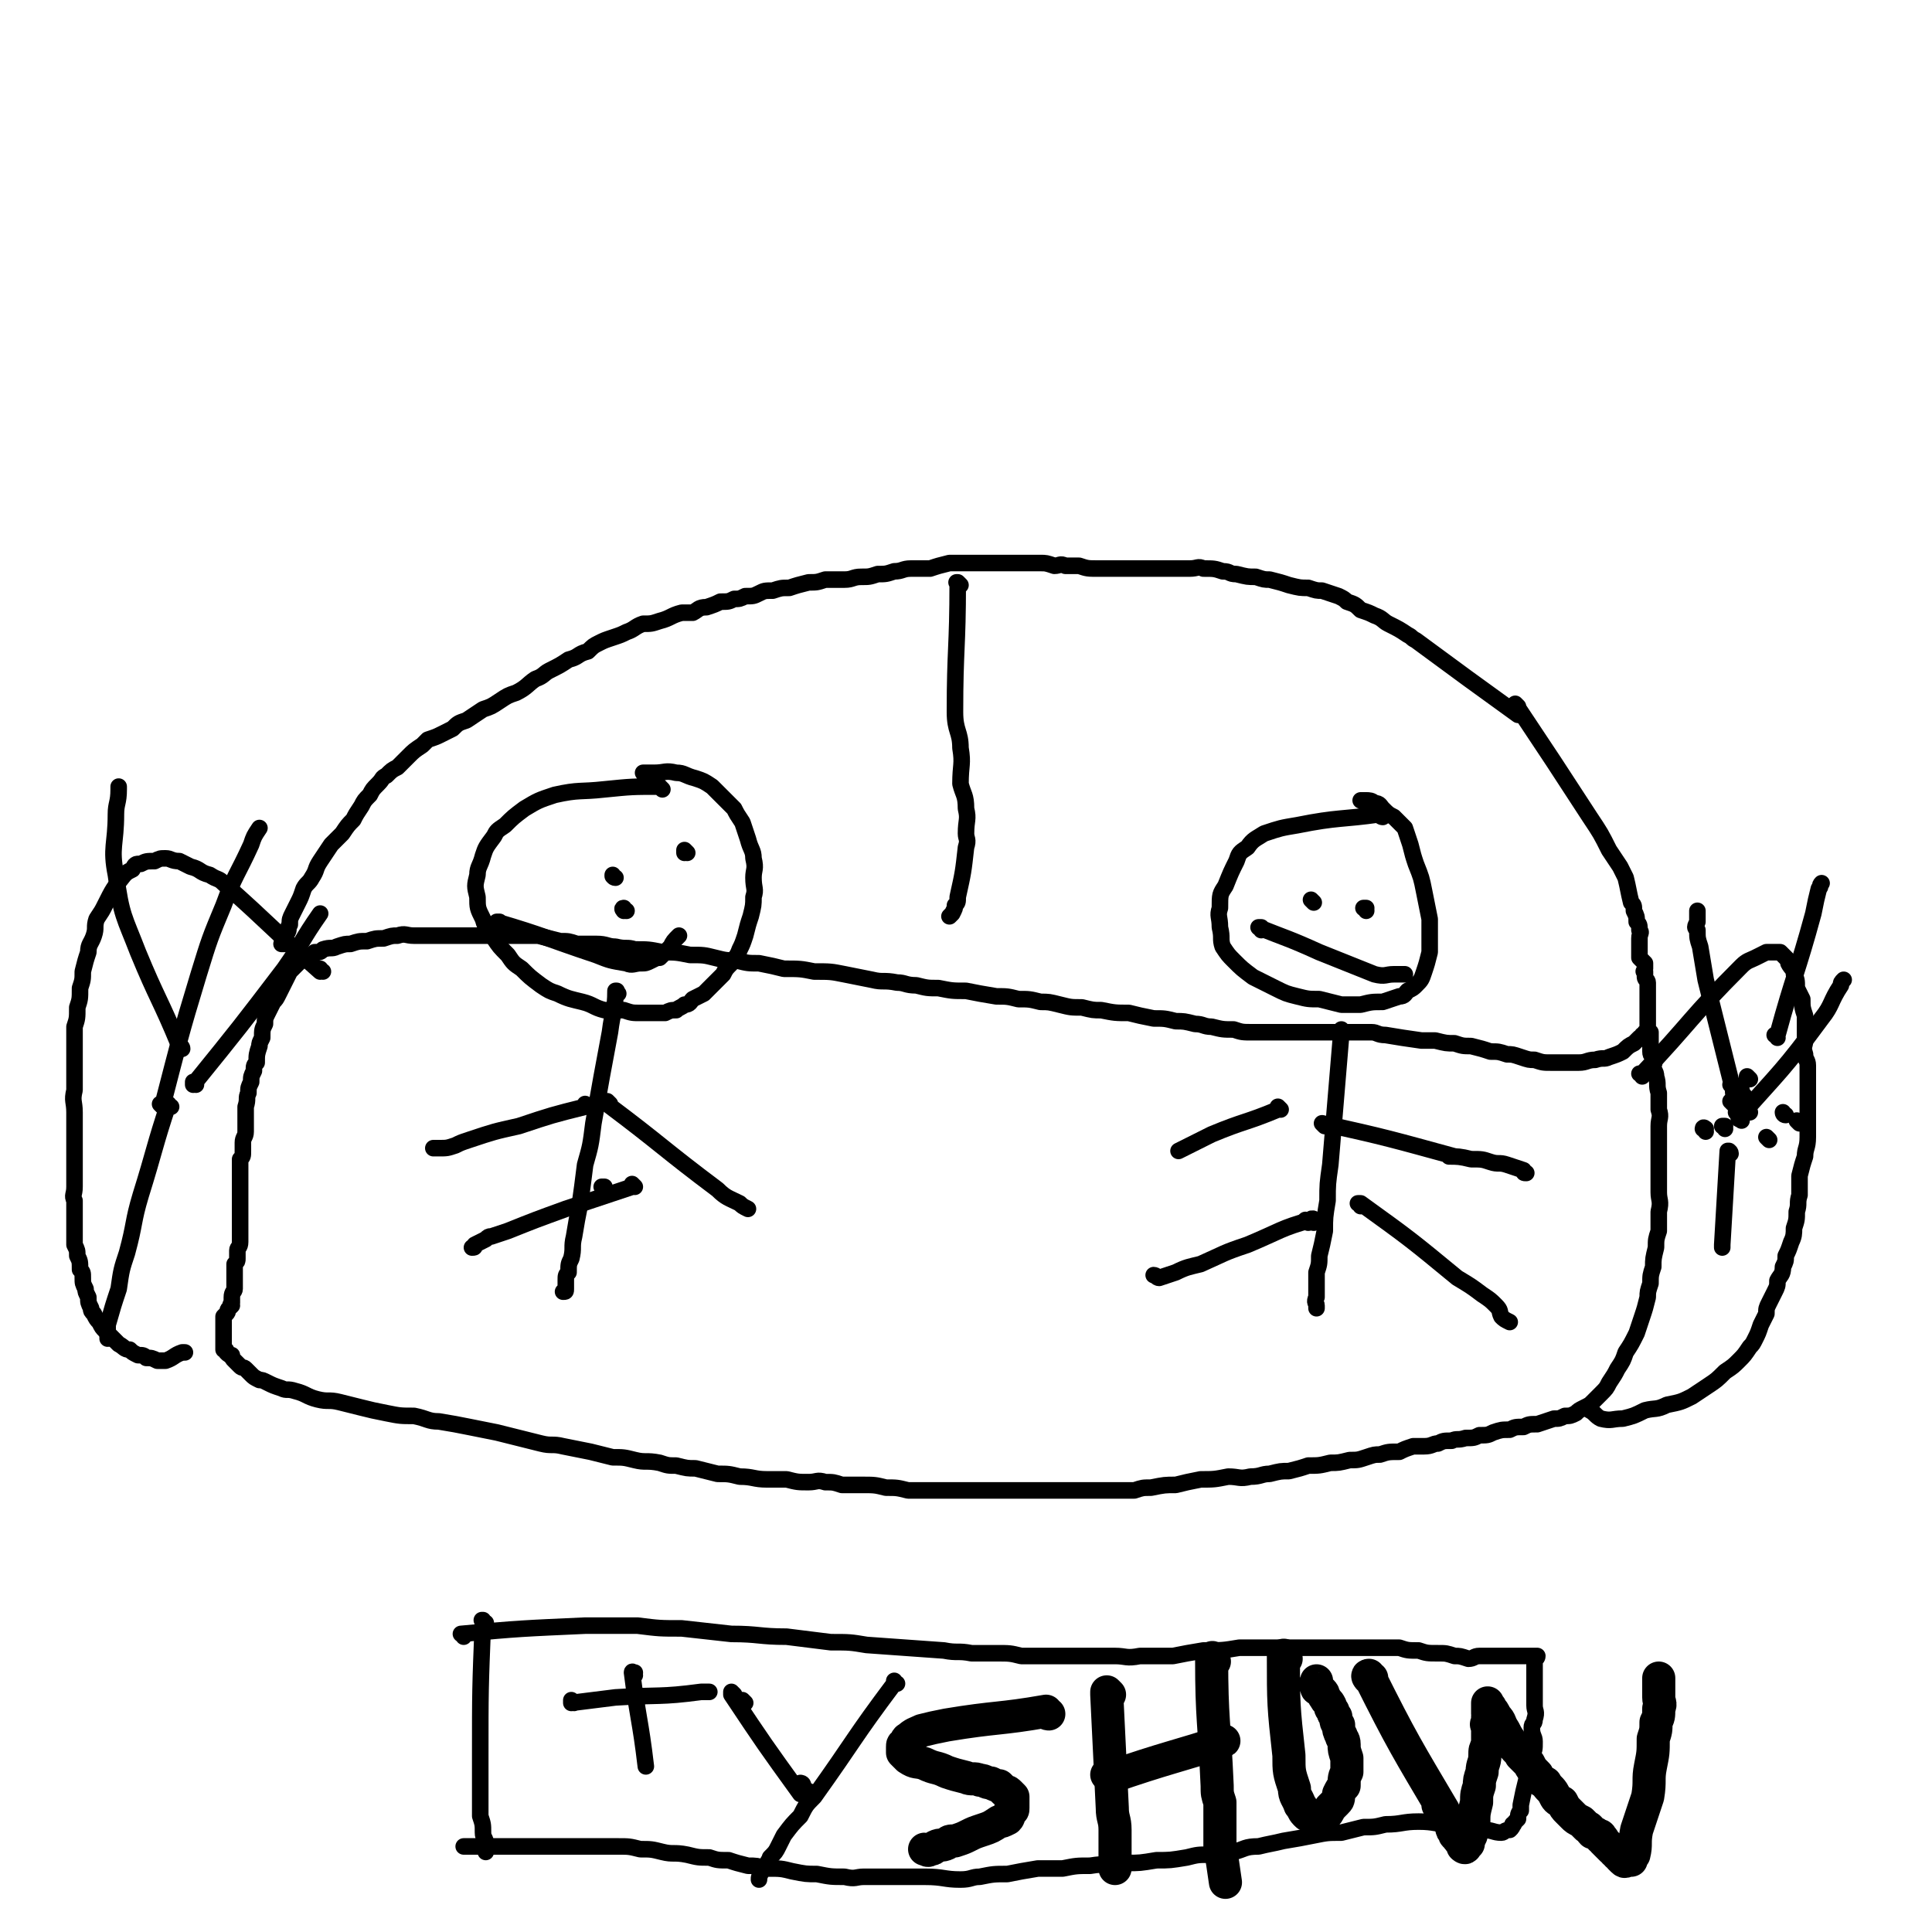
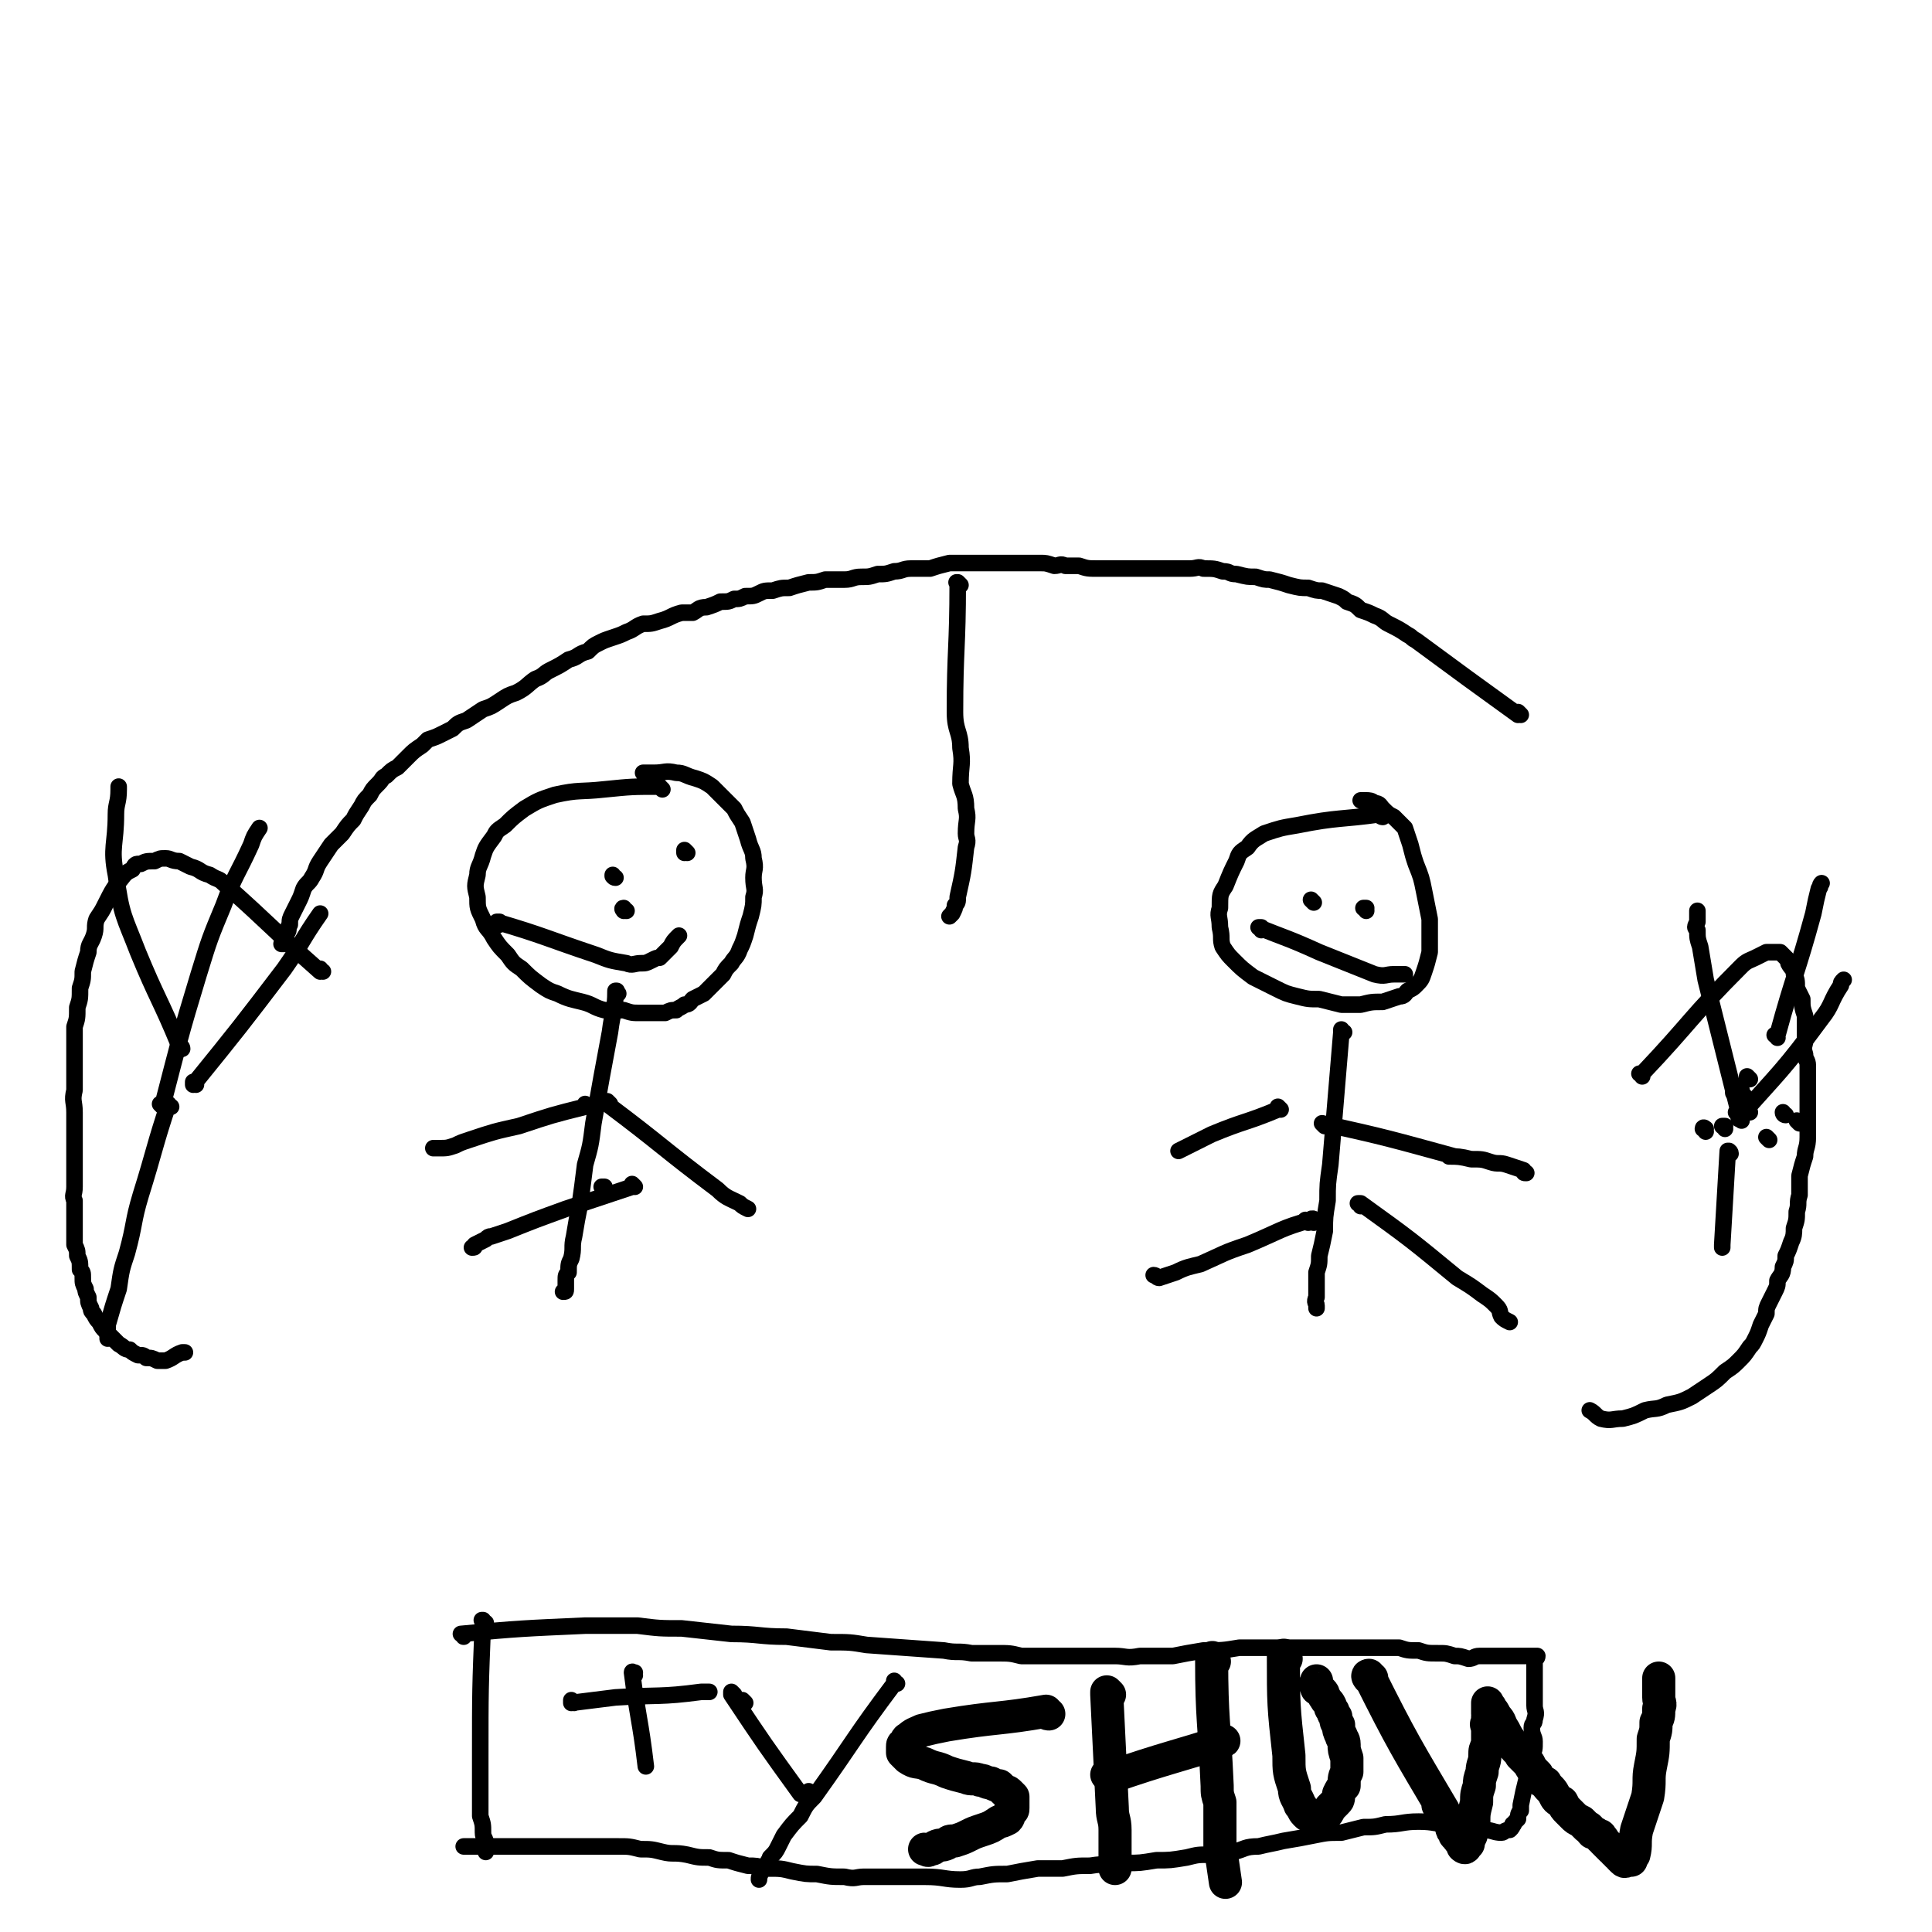
<svg xmlns="http://www.w3.org/2000/svg" viewBox="0 0 700 700" version="1.1">
  <g fill="none" stroke="#000000" stroke-width="6" stroke-linecap="round" stroke-linejoin="round">
    <path d="M348,212c-1,-1 -1,-1 -1,-1 -1,0 0,0 0,0 0,0 0,0 0,0 0,0 0,0 0,0 -1,0 0,0 0,0 0,0 0,0 0,0 0,0 0,0 0,0 -1,0 0,0 0,0 0,0 0,0 0,0 0,24 -1,24 -1,47 0,7 2,7 2,13 1,6 0,6 0,13 1,4 2,4 2,9 1,4 0,4 0,9 0,2 1,2 0,5 -1,9 -1,9 -3,18 0,2 0,2 -1,3 0,1 0,1 -1,3 0,0 0,0 -1,1 " />
    <path d="M551,259c0,0 -1,-1 -1,-1 0,0 0,1 0,1 0,0 0,0 0,0 1,0 0,-1 0,-1 0,0 0,1 0,1 0,0 0,0 0,0 1,0 0,-1 0,-1 0,0 0,1 0,1 0,0 0,0 0,0 1,0 0,-1 0,-1 0,0 0,1 0,1 0,0 0,0 0,0 1,0 0,-1 0,-1 0,0 0,1 0,1 0,0 0,0 0,0 1,0 0,-1 0,-1 0,0 1,1 0,1 -18,-13 -18,-13 -37,-27 -2,-1 -1,-1 -3,-2 -3,-2 -3,-2 -7,-4 -2,-1 -2,-2 -5,-3 -2,-1 -2,-1 -5,-2 -2,-2 -2,-2 -5,-3 -1,-1 -1,-1 -3,-2 -3,-1 -3,-1 -6,-2 -2,0 -2,0 -5,-1 -3,0 -3,0 -7,-1 -3,-1 -3,-1 -7,-2 -2,0 -2,0 -5,-1 -3,0 -3,0 -7,-1 -3,0 -2,-1 -5,-1 -3,-1 -3,-1 -7,-1 -2,-1 -2,0 -5,0 -3,0 -3,0 -6,0 -4,0 -4,0 -8,0 -4,0 -4,0 -9,0 -3,0 -3,0 -6,0 -2,0 -2,0 -4,0 -4,0 -4,0 -7,-1 -3,0 -3,0 -5,0 -2,-1 -2,0 -4,0 -3,-1 -3,-1 -5,-1 -2,0 -2,0 -5,0 -3,0 -3,0 -6,0 -3,0 -3,0 -6,0 -5,0 -5,0 -9,0 -3,0 -3,0 -7,0 -4,1 -4,1 -7,2 -4,0 -4,0 -7,0 -3,0 -3,1 -6,1 -3,1 -3,1 -6,1 -3,1 -3,1 -6,1 -3,0 -3,1 -6,1 -3,0 -3,0 -7,0 -3,1 -3,1 -6,1 -4,1 -4,1 -7,2 -3,0 -3,0 -6,1 -3,0 -3,0 -5,1 -2,1 -2,1 -5,1 -2,1 -2,1 -4,1 -2,1 -2,1 -5,1 -2,1 -2,1 -5,2 -3,0 -3,1 -5,2 -2,0 -2,0 -4,0 -4,1 -4,2 -8,3 -3,1 -3,1 -6,1 -3,1 -3,2 -6,3 -2,1 -2,1 -5,2 -3,1 -3,1 -5,2 -2,1 -2,1 -4,3 -4,1 -3,2 -7,3 -3,2 -3,2 -7,4 -2,1 -2,2 -5,3 -3,2 -3,3 -7,5 -3,1 -3,1 -6,3 -3,2 -3,2 -6,3 -3,2 -3,2 -6,4 -3,1 -3,1 -5,3 -2,1 -2,1 -4,2 -2,1 -2,1 -5,2 -1,1 -1,1 -2,2 -3,2 -3,2 -5,4 -2,2 -2,2 -4,4 -2,1 -2,1 -4,3 -2,1 -1,1 -3,3 -2,2 -2,2 -3,4 -2,2 -2,2 -3,4 -2,3 -2,3 -3,5 -2,2 -2,2 -4,5 -2,2 -2,2 -4,4 -2,3 -2,3 -4,6 -2,3 -1,3 -3,6 -1,2 -2,2 -3,4 -1,3 -1,3 -2,5 -1,2 -1,2 -2,4 -1,2 -1,2 -1,4 -1,1 0,2 -1,3 -1,1 -1,1 -1,3 0,0 0,0 0,1 0,0 0,0 -1,0 " />
-     <path d="M550,256c-1,-1 -1,-1 -1,-1 0,0 0,0 0,0 0,0 0,0 0,0 0,0 0,0 0,0 0,0 0,0 0,0 0,0 0,0 0,0 0,0 0,0 0,0 0,0 0,0 0,0 0,0 0,0 0,0 0,0 0,0 0,0 0,0 0,0 0,0 0,0 0,0 0,0 0,0 0,0 0,0 0,0 0,0 0,0 0,0 0,0 0,0 0,0 0,0 0,0 0,0 0,0 0,0 0,0 0,0 0,0 0,0 0,0 0,0 0,0 0,0 0,0 0,0 0,0 0,0 0,0 0,0 0,0 0,0 0,0 0,0 0,0 0,0 0,0 0,0 0,0 0,0 0,0 0,0 0,0 0,0 0,0 0,0 0,0 0,0 0,0 0,0 0,0 0,0 14,21 14,21 27,41 4,6 4,6 7,12 2,3 2,3 4,6 1,2 1,2 2,4 1,4 1,5 2,9 1,1 1,1 1,3 1,2 1,2 1,4 1,1 1,1 1,3 1,1 0,1 0,3 0,1 0,1 0,2 0,1 0,1 0,3 0,1 0,1 0,2 1,1 1,1 2,2 0,1 0,1 0,2 0,1 -1,1 0,1 0,1 0,1 0,1 0,1 0,1 0,1 0,1 1,1 1,2 0,0 0,0 0,1 0,0 0,0 0,1 0,0 0,0 0,1 0,1 0,1 0,1 0,1 0,1 0,1 0,1 0,1 0,1 0,1 0,1 0,2 0,0 0,0 0,1 0,0 0,0 0,1 0,1 0,1 0,1 0,1 0,1 0,1 0,1 0,1 0,1 0,1 0,1 0,2 0,0 0,0 0,1 0,0 0,0 0,1 0,0 0,0 -1,1 0,1 0,1 -1,1 0,1 0,1 -1,1 -1,1 -1,1 -2,2 -2,1 -2,1 -4,3 -2,1 -2,1 -5,2 -2,1 -2,0 -5,1 -3,0 -3,1 -6,1 -2,0 -2,0 -5,0 -3,0 -3,0 -5,0 -3,0 -3,0 -6,-1 -2,0 -2,0 -5,-1 -3,-1 -3,-1 -5,-1 -3,-1 -3,-1 -6,-1 -3,-1 -3,-1 -7,-2 -3,0 -3,0 -6,-1 -3,0 -3,0 -7,-1 -2,0 -2,0 -5,0 -7,-1 -7,-1 -13,-2 -3,0 -3,-1 -5,-1 -3,0 -3,0 -6,0 -2,0 -2,0 -5,0 -4,0 -4,0 -8,0 -4,0 -4,0 -8,0 -4,0 -4,0 -8,0 -4,0 -4,0 -8,0 -4,0 -4,0 -7,-1 -4,0 -4,0 -8,-1 -3,0 -3,-1 -6,-1 -4,-1 -4,-1 -7,-1 -4,-1 -4,-1 -8,-1 -5,-1 -5,-1 -9,-2 -5,0 -5,0 -10,-1 -3,0 -3,0 -7,-1 -4,0 -4,0 -8,-1 -4,-1 -4,-1 -7,-1 -4,-1 -4,-1 -8,-1 -4,-1 -4,-1 -8,-1 -6,-1 -6,-1 -11,-2 -5,0 -5,0 -10,-1 -4,0 -4,0 -8,-1 -4,0 -4,-1 -7,-1 -5,-1 -5,0 -9,-1 -5,-1 -5,-1 -10,-2 -5,-1 -5,-1 -11,-1 -5,-1 -5,-1 -11,-1 -4,-1 -4,-1 -9,-2 -4,0 -4,0 -8,-1 -4,0 -4,0 -8,-1 -4,-1 -4,-1 -9,-1 -5,-1 -5,-1 -10,-1 -5,-1 -5,-1 -10,-1 -3,-1 -3,0 -7,-1 -3,0 -3,-1 -7,-1 -4,0 -4,0 -7,0 -3,-1 -3,-1 -6,-1 -4,-1 -4,-1 -8,-2 -4,0 -4,0 -9,0 -3,0 -3,0 -6,0 -5,0 -5,0 -9,0 -3,0 -3,0 -6,0 -3,0 -3,0 -6,0 -2,0 -2,0 -5,0 -2,0 -2,0 -4,0 -3,0 -3,-1 -6,0 -2,0 -2,0 -5,1 -3,0 -3,0 -6,1 -3,0 -3,0 -6,1 -2,0 -2,0 -5,1 -2,1 -2,0 -5,1 -1,1 -1,1 -3,1 -1,1 -1,1 -3,2 -1,0 -1,0 -2,1 -1,1 -1,1 -2,2 -1,1 -1,1 -2,2 -1,2 -1,2 -2,4 -1,2 -1,2 -2,4 -1,2 -1,2 -2,3 -1,2 -1,2 -2,4 -1,2 -1,2 -1,4 -1,2 -1,2 -1,5 -1,2 -1,2 -1,3 -1,3 -1,3 -1,6 -1,1 -1,1 -1,3 -1,2 -1,2 -1,4 -1,2 -1,2 -1,4 -1,2 0,2 -1,5 0,2 0,2 0,4 0,3 0,3 0,5 0,2 -1,2 -1,4 0,1 0,1 0,3 0,2 0,2 -1,3 0,3 0,3 0,5 0,2 0,2 0,4 0,2 0,2 0,5 0,2 0,2 0,4 0,3 0,3 0,5 0,2 0,2 0,4 0,1 0,1 0,3 0,2 -1,2 -1,3 0,2 0,2 0,3 0,1 0,1 -1,2 0,1 0,1 0,2 0,2 0,2 0,3 0,1 0,1 0,2 0,1 0,1 0,2 0,1 -1,1 -1,3 0,0 0,0 0,1 0,1 0,0 0,1 -1,1 0,1 0,1 -1,1 -1,1 -1,1 -1,1 0,1 -1,2 0,0 0,0 -1,1 0,1 0,1 0,2 0,1 0,1 0,2 0,1 0,1 0,2 0,1 0,1 0,2 0,0 0,0 0,1 0,1 0,2 0,3 1,0 1,0 1,1 1,1 1,1 2,1 0,1 0,1 1,2 1,1 1,1 2,2 1,1 1,0 2,1 1,1 1,1 2,2 1,1 1,1 3,2 1,0 1,0 3,1 2,1 2,1 5,2 2,1 2,0 5,1 4,1 4,2 8,3 4,1 4,0 8,1 4,1 4,1 8,2 4,1 4,1 9,2 5,1 5,1 10,1 5,1 5,2 9,2 6,1 6,1 11,2 5,1 5,1 10,2 4,1 4,1 8,2 4,1 4,1 8,2 4,1 4,0 8,1 5,1 5,1 10,2 4,1 4,1 8,2 4,0 4,0 8,1 4,1 4,0 9,1 3,1 3,1 6,1 4,1 4,1 7,1 4,1 4,1 8,2 4,0 4,0 8,1 5,0 5,1 10,1 3,0 3,0 7,0 4,1 4,1 8,1 3,0 3,-1 6,0 3,0 3,0 6,1 4,0 4,0 7,0 5,0 5,0 9,1 4,0 4,0 8,1 4,0 4,0 8,0 4,0 4,0 9,0 3,0 3,0 7,0 2,0 2,0 5,0 3,0 3,0 7,0 4,0 4,0 8,0 4,0 4,0 8,0 4,0 4,0 7,0 5,0 5,0 9,0 4,0 4,0 7,0 4,0 4,0 7,0 3,-1 3,-1 6,-1 5,-1 5,-1 9,-1 4,-1 4,-1 9,-2 5,0 5,0 10,-1 4,0 4,1 8,0 4,0 4,-1 7,-1 4,-1 4,-1 7,-1 4,-1 4,-1 7,-2 4,0 4,0 8,-1 3,0 3,0 7,-1 3,0 3,0 6,-1 3,-1 3,-1 5,-1 3,-1 3,-1 7,-1 2,-1 2,-1 5,-2 2,0 2,0 4,0 3,0 3,-1 5,-1 2,-1 2,-1 5,-1 2,-1 2,0 5,-1 3,0 3,0 5,-1 3,0 3,0 5,-1 3,-1 3,-1 6,-1 2,-1 2,-1 5,-1 2,-1 2,-1 5,-1 3,-1 3,-1 6,-2 2,0 2,0 4,-1 2,0 2,0 4,-1 1,-1 1,-1 3,-2 2,-1 2,-1 3,-2 2,-2 2,-2 3,-3 2,-2 2,-2 3,-4 2,-3 2,-3 3,-5 2,-3 2,-3 3,-6 2,-3 2,-3 4,-7 1,-3 1,-3 2,-6 1,-3 1,-3 2,-7 0,-2 0,-2 1,-5 0,-3 0,-3 1,-6 0,-3 0,-3 1,-7 0,-3 0,-3 1,-6 0,-4 0,-4 0,-7 1,-4 0,-4 0,-7 0,-4 0,-4 0,-8 0,-4 0,-4 0,-8 0,-4 0,-4 0,-8 0,-3 1,-3 0,-6 0,-3 0,-3 0,-6 -1,-3 0,-3 -1,-6 0,-1 0,-1 -1,-3 0,-2 1,-2 0,-3 0,-2 -1,-1 -1,-3 0,-1 0,-1 0,-2 0,-1 0,-1 0,-2 0,-1 0,-1 0,-1 0,0 0,-1 0,-1 0,-1 0,-1 0,-1 " />
    <path d="M117,352c0,0 -1,0 -1,-1 0,0 0,1 0,1 0,0 0,0 0,0 1,0 0,0 0,-1 0,0 0,1 0,1 0,0 0,0 0,0 1,0 0,0 0,-1 0,0 0,1 0,1 0,0 0,0 0,0 1,0 0,0 0,-1 0,0 0,1 0,1 0,0 0,0 0,0 1,0 0,0 0,-1 0,0 0,1 0,1 0,0 0,0 0,0 1,0 0,0 0,-1 0,0 0,1 0,1 0,0 0,0 0,0 1,0 0,0 0,-1 0,0 0,1 0,1 -17,-15 -17,-16 -35,-32 -2,-2 -2,-1 -5,-3 -4,-1 -3,-2 -7,-3 -2,-1 -2,-1 -4,-2 -3,0 -3,-1 -5,-1 -2,0 -2,0 -4,1 -3,0 -3,0 -5,1 -2,0 -2,0 -3,2 -2,1 -2,1 -3,2 -4,5 -4,5 -7,11 -1,2 -1,2 -3,5 -1,3 0,3 -1,6 -1,3 -2,3 -2,6 -1,3 -1,3 -2,7 0,3 0,3 -1,6 0,4 0,4 -1,7 0,4 0,4 -1,7 0,4 0,4 0,7 0,4 0,4 0,7 0,5 0,5 0,9 -1,4 0,4 0,8 0,3 0,3 0,6 0,4 0,4 0,7 0,4 0,4 0,7 0,3 0,3 0,7 0,3 -1,3 0,5 0,3 0,3 0,6 0,3 0,3 0,5 0,2 0,2 0,5 1,2 1,2 1,4 1,2 1,2 1,5 1,1 1,1 1,3 0,2 0,2 1,4 0,1 0,1 1,3 0,2 0,2 1,4 0,1 0,1 1,2 1,2 1,2 2,3 1,2 1,2 2,3 1,1 1,1 3,3 1,1 1,1 2,2 2,1 2,2 4,2 1,1 1,1 3,2 2,0 2,0 3,1 2,0 2,0 4,1 1,0 1,0 3,0 3,-1 3,-2 6,-3 0,0 0,0 1,0 " />
    <path d="M595,390c0,0 0,-1 -1,-1 0,0 1,0 1,0 0,0 0,0 0,0 0,1 0,0 -1,0 0,0 1,0 1,0 0,0 0,0 0,0 0,1 0,0 -1,0 0,0 1,0 1,0 0,0 0,0 0,0 0,1 0,0 -1,0 0,0 1,0 1,0 0,0 0,0 0,0 0,1 0,0 -1,0 0,0 1,0 1,0 0,0 0,0 0,0 0,1 0,0 -1,0 0,0 1,0 1,0 0,0 0,0 0,0 0,1 0,0 -1,0 0,0 1,0 1,0 0,0 0,0 0,0 0,1 0,0 -1,0 0,0 1,0 1,0 0,0 0,0 0,0 18,-19 17,-20 36,-39 2,-2 3,-2 5,-3 2,-1 2,-1 4,-2 1,0 1,0 3,0 1,0 1,0 2,0 0,0 0,0 1,1 1,1 1,1 1,1 1,1 1,1 1,2 1,2 2,2 2,4 1,2 1,2 1,5 1,2 1,2 2,4 0,3 0,3 1,6 0,2 0,2 0,4 0,3 0,3 0,5 0,2 -1,2 0,5 0,2 1,2 1,4 0,2 0,2 0,5 0,3 0,3 0,5 0,3 0,3 0,6 0,3 0,3 0,5 0,3 0,3 0,5 0,4 -1,4 -1,7 -1,3 -1,3 -2,7 0,3 0,3 0,7 -1,3 0,3 -1,6 0,3 0,3 -1,6 0,2 0,3 -1,5 -1,3 -1,3 -2,5 0,2 0,2 -1,4 0,3 -1,3 -2,5 0,2 0,2 -1,4 -1,2 -1,2 -2,4 -1,2 -1,2 -1,4 -1,2 -1,2 -2,4 -1,3 -1,3 -2,5 -1,2 -1,2 -2,3 -2,3 -2,3 -4,5 -2,2 -2,2 -5,4 -3,3 -3,3 -6,5 -3,2 -3,2 -6,4 -4,2 -4,2 -9,3 -4,2 -4,1 -8,2 -4,2 -4,2 -8,3 -4,0 -4,1 -8,0 -2,-1 -2,-2 -4,-3 " />
    <path d="M240,286c-1,-1 -1,-1 -1,-1 0,0 0,0 0,0 0,0 0,0 0,0 0,0 0,0 0,0 0,0 0,0 0,0 0,0 0,0 0,0 0,0 0,0 0,0 0,0 0,0 0,0 0,0 0,0 0,0 0,0 0,0 0,0 -10,0 -10,0 -20,1 -9,1 -9,0 -18,2 -6,2 -6,2 -11,5 -4,3 -4,3 -7,6 -3,2 -3,2 -4,4 -3,4 -3,4 -4,7 -1,4 -2,4 -2,7 -1,4 -1,4 0,8 0,4 0,4 2,8 1,4 2,3 4,7 2,3 2,3 5,6 2,3 2,3 5,5 3,3 3,3 7,6 3,2 3,2 6,3 4,2 5,2 9,3 4,1 4,2 8,3 3,0 3,0 7,0 3,1 3,1 6,1 3,0 3,0 5,0 2,0 2,0 4,0 2,-1 2,-1 4,-1 1,-1 2,-1 3,-2 2,0 2,-1 3,-2 2,-1 2,-1 4,-2 2,-2 2,-2 4,-4 1,-1 1,-1 3,-3 1,-2 1,-2 3,-4 1,-2 2,-2 3,-5 1,-2 1,-2 2,-5 1,-4 1,-4 2,-7 1,-4 1,-4 1,-7 1,-3 0,-3 0,-7 0,-3 1,-3 0,-7 0,-3 -1,-3 -2,-7 -1,-3 -1,-3 -2,-6 -2,-3 -2,-3 -3,-5 -2,-2 -2,-2 -4,-4 -2,-2 -2,-2 -4,-4 -3,-2 -3,-2 -6,-3 -4,-1 -4,-2 -7,-2 -4,-1 -4,0 -8,0 -2,0 -2,0 -4,0 " />
    <path d="M224,360c0,0 -1,-1 -1,-1 0,0 0,0 0,0 0,0 0,0 0,0 1,1 0,0 0,0 0,0 1,0 0,0 0,7 -1,7 -2,15 -3,16 -3,16 -6,33 -1,8 -1,8 -3,15 -1,8 -1,8 -2,15 -1,5 -1,5 -2,11 -1,4 0,4 -1,8 -1,2 -1,2 -1,5 -1,1 -1,1 -1,3 0,1 0,1 0,2 0,1 0,1 0,1 0,1 0,1 -1,1 " />
    <path d="M213,401c0,0 -1,0 -1,-1 0,0 0,1 0,1 0,0 0,0 0,0 -12,3 -12,3 -24,7 -9,2 -9,2 -18,5 -3,1 -3,1 -5,2 -3,1 -3,1 -6,1 -1,0 -1,0 -2,0 " />
    <path d="M221,400c0,0 -1,-1 -1,-1 0,0 0,0 0,1 0,0 0,0 0,0 1,0 0,-1 0,-1 0,0 0,0 0,1 0,0 0,0 0,0 1,0 0,-1 0,-1 0,0 0,0 0,1 0,0 0,0 0,0 20,15 20,16 40,31 3,3 4,3 8,5 1,1 1,1 3,2 " />
    <path d="M230,430c0,0 -1,-1 -1,-1 0,0 0,0 0,1 0,0 0,0 0,0 1,0 0,-1 0,-1 0,0 0,0 0,1 0,0 0,0 0,0 -12,4 -12,4 -24,8 -11,4 -11,4 -21,8 -3,1 -3,1 -6,2 -1,0 -1,0 -2,1 -2,1 -2,1 -4,2 0,1 0,1 -1,1 " />
    <path d="M219,431c0,0 0,-1 -1,-1 0,0 1,0 1,0 0,0 0,0 0,0 0,1 0,0 -1,0 0,0 1,0 1,0 0,0 0,0 0,0 0,1 0,0 -1,0 0,0 1,0 1,0 0,0 0,0 0,0 0,1 0,0 -1,0 0,0 1,0 1,0 0,0 0,0 0,0 " />
    <path d="M223,318c-1,0 -1,-1 -1,-1 0,0 0,0 0,0 0,0 0,0 0,0 0,1 0,0 0,0 0,0 0,0 0,0 " />
    <path d="M249,309c0,0 -1,-1 -1,-1 0,0 0,0 0,1 0,0 0,0 0,0 1,0 0,-1 0,-1 " />
    <path d="M227,330c-1,0 -1,0 -1,-1 -1,0 0,1 0,1 0,0 0,0 0,0 0,0 0,0 0,-1 " />
    <path d="M181,335c0,0 0,-1 -1,-1 0,0 1,0 1,0 0,0 0,0 0,0 0,1 0,0 -1,0 0,0 1,0 1,0 0,0 0,0 0,0 0,1 -1,0 -1,0 17,5 18,6 36,12 5,2 5,2 11,3 2,1 3,0 5,0 2,0 2,0 4,-1 2,-1 2,-1 3,-1 1,-1 1,-1 2,-2 1,-1 1,-1 2,-2 1,-2 1,-2 3,-4 0,0 0,0 0,0 " />
    <path d="M501,296c-1,0 -1,-1 -1,-1 -1,0 0,0 0,0 0,0 0,0 0,0 0,1 0,0 0,0 -1,0 0,0 0,0 0,0 0,0 0,0 0,1 0,0 0,0 -1,0 0,0 0,0 0,0 0,0 0,0 0,1 0,0 0,0 -1,0 0,0 0,0 0,0 0,0 0,0 0,1 0,0 0,0 -1,0 0,0 0,0 -14,2 -15,1 -30,4 -6,1 -6,1 -12,3 -3,2 -4,2 -6,5 -3,2 -3,2 -4,5 -2,4 -2,4 -4,9 -2,3 -2,3 -2,8 -1,3 0,3 0,7 1,4 0,4 1,7 2,3 2,3 4,5 3,3 3,3 7,6 4,2 4,2 8,4 4,2 4,2 8,3 4,1 4,1 8,1 4,1 4,1 8,2 3,0 4,0 7,0 4,-1 4,-1 8,-1 3,-1 3,-1 6,-2 2,0 2,-1 3,-2 2,-1 2,-1 3,-2 2,-2 2,-2 3,-5 1,-3 1,-3 2,-7 0,-6 0,-6 0,-12 -1,-5 -1,-5 -2,-10 -1,-5 -1,-5 -3,-10 -1,-3 -1,-3 -2,-7 -1,-3 -1,-3 -2,-6 -2,-2 -2,-2 -4,-4 -2,-1 -2,-1 -4,-3 -1,-1 -1,-2 -3,-2 -1,-1 -2,-1 -3,-1 -1,0 -1,0 -2,0 " />
    <path d="M487,374c0,0 -1,0 -1,-1 0,0 0,1 0,1 0,0 0,0 0,0 1,0 0,0 0,-1 0,0 0,1 0,1 0,0 0,0 0,0 1,0 0,0 0,-1 0,0 0,1 0,1 0,0 0,0 0,0 -2,24 -2,24 -4,48 -1,7 -1,7 -1,13 -1,6 -1,6 -1,11 -1,5 -1,5 -2,9 0,3 0,3 -1,6 0,3 0,3 0,6 0,2 0,2 0,3 -1,2 0,2 0,3 0,0 0,0 0,1 " />
    <path d="M464,402c0,0 -1,-1 -1,-1 0,0 0,0 0,1 0,0 0,0 0,0 1,0 0,-1 0,-1 0,0 0,0 0,1 0,0 0,0 0,0 1,0 0,-1 0,-1 0,0 0,0 0,1 0,0 0,0 0,0 -12,5 -12,4 -24,9 -6,3 -6,3 -12,6 " />
    <path d="M480,408c0,0 -1,-1 -1,-1 0,0 1,0 1,1 0,0 0,0 0,0 0,0 -1,-1 -1,-1 0,0 1,0 1,1 0,0 0,0 0,0 0,0 -1,-1 -1,-1 23,5 26,6 48,12 1,0 -2,0 -2,0 3,0 4,0 8,1 4,0 4,0 7,1 3,1 3,0 6,1 3,1 3,1 6,2 0,1 0,1 1,1 " />
    <path d="M474,443c0,0 0,-1 -1,-1 0,0 1,1 1,1 0,0 0,0 0,0 0,0 0,-1 -1,-1 0,0 1,1 1,1 0,0 0,0 0,0 0,0 0,-1 -1,-1 0,0 1,1 1,1 0,0 0,0 0,0 0,0 0,-1 -1,-1 0,0 1,1 1,1 " />
    <path d="M493,437c0,-1 0,-1 -1,-1 0,0 1,0 1,0 0,0 0,0 0,0 0,0 0,0 -1,0 0,0 1,0 1,0 0,0 0,0 0,0 0,0 0,0 -1,0 0,0 1,0 1,0 0,0 0,0 0,0 0,0 0,0 -1,0 0,0 1,0 1,0 18,13 18,13 35,27 5,3 5,3 9,6 3,2 3,2 5,4 2,2 1,2 2,4 1,1 1,1 3,2 " />
    <path d="M476,443c0,-1 0,-1 -1,-1 0,-1 1,0 1,0 0,0 0,0 0,0 0,0 0,0 -1,0 0,-1 1,0 1,0 0,0 0,0 0,0 0,0 0,-1 -1,0 -11,3 -11,4 -23,9 -9,3 -8,3 -17,7 -4,1 -5,1 -9,3 -3,1 -3,1 -6,2 -1,0 -1,-1 -2,-1 " />
    <path d="M476,327c0,0 0,0 -1,-1 0,0 1,1 1,1 0,0 0,0 0,0 0,0 0,0 -1,-1 0,0 1,1 1,1 0,0 0,0 0,0 0,0 0,0 -1,-1 " />
    <path d="M495,330c0,-1 0,-1 -1,-1 0,0 1,0 1,0 0,0 0,0 0,0 0,0 0,0 -1,0 0,0 1,0 1,0 0,0 0,0 0,0 " />
    <path d="M457,337c0,0 0,-1 -1,-1 0,0 1,0 1,0 0,0 0,0 0,0 0,1 0,0 -1,0 0,0 1,0 1,0 0,0 0,0 0,0 0,1 0,0 -1,0 0,0 1,0 1,0 0,0 0,0 0,0 0,1 0,0 -1,0 0,0 1,0 1,0 0,0 0,0 0,0 0,1 -1,0 -1,0 10,4 11,4 22,9 10,4 10,4 20,8 4,1 4,0 7,0 2,0 2,0 4,0 " />
    <path d="M627,418c0,-1 -1,-1 -1,-1 0,0 0,0 0,0 0,0 0,0 0,0 1,0 0,0 0,0 0,0 0,0 0,0 0,0 0,0 0,0 1,0 0,0 0,0 0,0 0,0 0,0 0,0 0,0 0,0 1,0 0,0 0,0 0,0 0,0 0,0 0,0 0,0 0,0 1,0 0,0 0,0 0,0 0,0 0,0 0,0 0,0 0,0 -1,17 -1,17 -2,34 0,1 0,1 0,1 " />
    <path d="M631,395c0,0 -1,-1 -1,-1 0,0 0,0 0,0 0,0 0,0 0,0 1,1 0,0 0,0 0,0 0,0 0,0 0,0 0,0 0,0 1,1 0,0 0,0 0,0 0,0 0,0 0,0 0,0 0,0 1,1 0,0 0,0 0,0 0,0 0,0 0,0 0,0 0,0 1,1 0,0 0,0 0,0 0,0 0,0 0,0 0,0 0,0 1,1 0,0 0,0 0,0 0,0 0,0 0,0 0,0 0,0 1,1 0,0 0,0 0,0 0,0 0,0 0,0 0,0 0,0 1,1 0,0 0,0 0,0 0,0 0,0 0,0 0,0 0,0 1,1 0,0 0,0 0,0 0,0 0,0 0,0 0,0 0,0 1,1 0,0 0,0 0,0 0,0 0,0 0,0 0,0 0,0 1,1 0,0 0,0 0,0 0,0 0,0 0,0 0,0 0,0 1,1 0,0 0,0 0,0 0,0 0,0 0,0 0,0 0,0 1,1 0,0 0,0 0,0 0,0 0,0 0,0 0,0 0,0 1,1 0,0 0,0 0,0 0,0 0,0 0,0 0,0 0,0 1,1 0,0 0,0 0,0 0,0 0,0 " />
    <path d="M625,409c0,0 0,-1 -1,-1 0,0 1,0 1,0 0,0 0,0 0,0 0,1 0,0 -1,0 0,0 1,0 1,0 0,0 0,0 0,0 " />
    <path d="M641,413c0,0 -1,-1 -1,-1 0,0 0,0 1,1 0,0 0,0 0,0 0,0 -1,-1 -1,-1 " />
    <path d="M652,407c-1,-1 -1,-1 -1,-1 0,0 0,0 0,0 0,0 0,0 0,0 0,0 0,0 0,0 0,0 0,0 0,0 " />
    <path d="M618,410c0,-1 -1,-1 -1,-1 0,-1 1,0 1,0 0,0 0,0 0,0 0,0 -1,0 -1,0 " />
-     <path d="M628,400c0,0 -1,-1 -1,-1 0,0 0,0 1,1 0,0 0,0 0,0 0,0 -1,-1 -1,-1 0,0 0,0 1,1 " />
    <path d="M629,396c0,0 -1,0 -1,-1 0,0 0,1 0,1 0,0 0,0 0,0 1,0 0,0 0,-1 0,0 0,1 0,1 " />
    <path d="M634,391c0,0 -1,-1 -1,-1 0,0 0,0 0,1 0,0 0,0 0,0 1,0 0,-1 0,-1 " />
    <path d="M632,398c0,0 -1,-1 -1,-1 0,0 0,0 1,0 0,0 0,0 0,0 0,1 -1,0 -1,0 " />
    <path d="M631,397c0,0 -1,-1 -1,-1 0,0 0,0 0,1 0,0 0,0 0,0 1,0 0,-1 0,-1 " />
-     <path d="M628,394c0,0 -1,-1 -1,-1 0,0 0,0 1,1 0,0 0,0 0,0 " />
    <path d="M634,403c0,0 -1,-1 -1,-1 0,0 0,0 0,0 0,0 0,0 0,0 1,1 0,0 0,0 0,0 0,0 0,0 " />
    <path d="M647,404c0,0 -1,0 -1,-1 0,0 0,1 1,1 0,0 0,0 0,0 0,0 -1,0 -1,-1 0,0 0,1 1,1 " />
    <path d="M630,404c0,0 -1,-1 -1,-1 0,0 0,0 1,0 0,0 0,0 0,0 0,1 -1,0 -1,0 0,0 0,0 1,0 0,0 0,0 0,0 0,1 -1,0 -1,0 0,0 0,0 1,0 0,0 0,0 0,0 -6,-24 -6,-24 -12,-48 -1,-6 -1,-6 -2,-12 -1,-3 -1,-3 -1,-6 -1,-1 -1,-1 0,-3 0,-1 0,-1 0,-3 0,0 0,0 0,-1 " />
    <path d="M644,376c0,0 0,-1 -1,-1 0,0 1,0 1,0 0,0 0,0 0,0 0,1 0,0 -1,0 0,0 1,0 1,0 0,0 0,0 0,0 0,1 0,0 -1,0 0,0 1,0 1,0 0,0 0,0 0,0 6,-22 7,-22 13,-44 1,-5 1,-5 2,-9 1,-1 0,-1 1,-2 " />
    <path d="M631,406c0,0 -1,-1 -1,-1 0,0 0,0 0,0 0,0 0,0 0,0 1,1 0,0 0,0 0,0 0,0 0,0 0,0 0,0 0,0 1,1 0,0 0,0 0,0 0,1 0,0 15,-17 16,-17 30,-36 4,-5 3,-6 7,-12 0,-1 0,-1 1,-2 " />
    <path d="M62,401c0,0 -1,0 -1,-1 0,0 0,1 0,1 0,0 0,0 0,0 1,0 0,0 0,-1 0,0 0,1 0,1 0,0 0,0 0,0 1,0 0,-1 0,-1 -5,15 -5,17 -10,33 -3,10 -2,10 -5,21 -2,6 -2,6 -3,13 -2,6 -2,6 -4,13 0,1 0,1 0,3 0,1 0,1 0,1 0,0 0,0 0,1 " />
    <path d="M66,380c0,0 0,-1 -1,-1 0,0 1,0 1,1 0,0 0,0 0,0 0,0 0,-1 -1,-1 0,0 1,0 1,1 0,0 0,0 0,0 0,0 0,0 -1,-1 -7,-17 -8,-17 -15,-34 -5,-13 -6,-13 -8,-28 -2,-10 0,-11 0,-22 0,-4 1,-4 1,-9 0,-1 0,-1 0,-1 " />
    <path d="M59,401c0,0 -1,-1 -1,-1 0,0 0,0 1,0 0,0 0,0 0,0 0,1 -1,0 -1,0 0,0 0,0 1,0 0,0 0,0 0,0 6,-23 6,-24 13,-47 4,-13 4,-13 9,-25 4,-11 5,-11 10,-22 1,-3 1,-3 3,-6 " />
    <path d="M71,393c0,0 -1,0 -1,-1 0,0 0,1 0,1 0,0 0,0 0,0 1,0 0,0 0,-1 0,0 0,1 0,1 17,-21 17,-21 33,-42 7,-10 6,-10 13,-20 " />
    <path d="M176,588c-1,0 -1,-1 -1,-1 -1,0 0,0 0,0 0,0 0,0 0,0 0,1 0,0 0,0 -1,0 0,0 0,0 0,0 0,0 0,0 0,1 0,0 0,0 -1,0 0,0 0,0 0,0 0,0 0,0 -1,25 -1,25 -1,50 0,6 0,6 0,11 0,5 0,5 0,10 1,3 1,3 1,6 0,2 1,2 1,4 0,1 0,1 0,3 0,0 0,0 0,0 0,0 0,0 0,0 " />
    <path d="M168,593c0,0 0,-1 -1,-1 0,0 1,0 1,0 0,0 0,0 0,0 0,1 0,0 -1,0 0,0 1,0 1,0 0,0 0,0 0,0 0,1 -1,0 -1,0 21,-2 23,-2 45,-3 9,0 9,0 19,0 8,1 8,1 16,1 9,1 9,1 18,2 10,0 10,1 20,1 8,1 8,1 16,2 7,0 7,0 13,1 14,1 14,1 28,2 5,1 5,0 10,1 5,0 5,0 9,0 5,0 5,0 9,1 6,0 6,0 11,0 6,0 6,0 12,0 6,0 6,0 11,0 4,0 4,1 9,0 6,0 6,0 12,0 5,-1 5,-1 11,-2 7,0 7,0 13,-1 6,0 6,0 11,0 6,0 6,0 11,0 4,0 4,0 9,0 4,0 4,0 9,0 5,0 5,0 10,0 4,0 4,0 8,0 3,1 3,1 7,1 3,1 3,1 7,1 3,0 3,0 6,1 2,0 2,0 5,1 2,0 2,-1 4,-1 2,0 2,0 4,0 2,0 2,0 4,0 2,0 2,0 3,0 2,0 2,0 4,0 1,0 1,0 2,0 1,0 1,0 1,0 1,0 1,0 1,0 0,0 0,0 1,0 0,0 0,0 1,0 0,1 -1,1 -1,1 0,2 0,2 0,3 0,2 0,2 0,4 0,3 0,3 0,5 0,2 0,2 0,5 0,2 1,2 0,5 0,2 -1,1 -1,3 0,3 1,3 1,5 0,3 0,3 -1,5 0,3 0,3 -1,5 0,2 0,2 -1,4 -1,4 -1,4 -2,9 0,1 0,1 0,2 -1,1 -1,2 -1,3 -1,1 -1,1 -1,1 -1,1 0,1 -1,1 0,1 0,1 -1,2 -2,0 -2,1 -3,1 -3,0 -3,-1 -7,-1 -5,-1 -5,-1 -11,-2 -6,0 -6,-1 -12,-1 -6,0 -6,1 -12,1 -4,1 -4,1 -8,1 -4,1 -4,1 -8,2 -5,0 -5,0 -10,1 -5,1 -5,1 -11,2 -4,1 -5,1 -9,2 -5,0 -5,1 -9,2 -5,0 -5,0 -9,1 -4,0 -4,0 -8,1 -6,1 -6,1 -11,1 -6,1 -6,1 -11,1 -7,1 -7,0 -13,1 -5,0 -5,0 -10,1 -4,0 -4,0 -9,0 -6,1 -6,1 -11,2 -5,0 -5,0 -10,1 -3,0 -3,1 -7,1 -6,0 -6,-1 -13,-1 -3,0 -3,0 -7,0 -4,0 -4,0 -7,0 -4,0 -4,0 -8,0 -3,0 -3,1 -7,0 -5,0 -5,0 -10,-1 -4,0 -4,0 -9,-1 -4,-1 -4,-1 -9,-1 -4,-1 -4,-1 -7,-1 -4,-1 -4,-1 -7,-2 -4,0 -4,0 -7,-1 -4,0 -4,0 -8,-1 -5,-1 -5,0 -9,-1 -4,-1 -4,-1 -8,-1 -4,-1 -4,-1 -8,-1 -2,0 -2,0 -5,0 -2,0 -2,0 -5,0 -2,0 -2,0 -5,0 -3,0 -3,0 -5,0 -5,0 -5,0 -9,0 -4,0 -4,0 -8,0 -5,0 -5,0 -10,0 -3,0 -3,0 -5,0 -2,0 -2,0 -4,0 0,0 0,0 0,0 " />
    <path d="M208,617c-1,0 -1,-1 -1,-1 0,0 0,0 0,1 0,0 0,0 0,0 8,-1 8,-1 16,-2 16,-1 16,0 31,-2 1,0 1,0 3,0 " />
    <path d="M232,615c0,0 -1,-1 -1,-1 0,0 0,0 0,0 0,0 0,0 0,0 1,1 0,0 0,0 0,0 0,0 0,0 0,0 0,0 0,0 1,1 0,0 0,0 0,0 0,0 0,0 0,0 0,0 0,0 " />
    <path d="M230,607c0,0 0,-1 -1,-1 0,0 1,0 1,0 0,0 0,0 0,0 0,1 0,0 -1,0 0,0 1,0 1,0 0,0 0,0 0,0 0,1 -1,-1 -1,0 2,16 3,17 5,34 " />
    <path d="M270,617c0,0 -1,-1 -1,-1 0,0 0,0 0,1 0,0 0,0 0,0 1,0 0,-1 0,-1 0,0 0,0 0,1 0,0 0,0 0,0 1,0 0,-1 0,-1 0,0 0,0 0,1 0,0 0,0 0,0 1,0 0,-1 0,-1 0,0 0,0 0,1 0,0 0,0 0,0 1,0 0,-1 0,-1 0,0 0,0 0,1 0,0 0,0 0,0 1,0 0,-1 0,-1 0,0 0,0 0,1 0,0 0,0 0,0 1,0 0,-1 0,-1 0,0 0,0 0,1 0,0 0,0 0,0 1,0 0,-1 0,-1 0,0 0,0 0,1 0,0 0,0 0,0 1,0 0,-1 0,-1 " />
    <path d="M266,614c0,0 -1,-1 -1,-1 0,0 0,0 0,1 0,0 0,0 0,0 1,0 0,-1 0,-1 0,0 0,0 0,1 0,0 0,0 0,0 1,0 0,-1 0,-1 0,0 0,0 0,1 0,0 0,0 0,0 1,0 0,-1 0,-1 0,0 0,0 0,1 0,0 0,0 0,0 1,0 0,-1 0,-1 0,0 0,0 0,1 0,0 0,0 0,0 1,0 0,-1 0,-1 0,0 0,0 0,1 0,0 0,0 0,0 1,0 0,-1 0,-1 0,0 0,0 0,1 0,0 0,0 0,0 1,0 0,-1 0,-1 0,0 0,0 0,1 0,0 0,0 0,0 1,0 0,-1 0,-1 0,0 0,0 0,1 0,0 0,0 0,0 1,0 0,-1 0,-1 0,0 0,0 0,1 0,0 0,0 0,0 1,0 0,-1 0,-1 0,0 0,0 0,1 0,0 0,0 0,0 12,18 12,18 25,36 " />
    <path d="M294,650c0,0 -1,-1 -1,-1 0,0 0,0 0,0 0,0 0,0 0,0 1,1 0,0 0,0 0,0 0,0 0,0 0,0 0,0 0,0 1,1 0,0 0,0 0,0 0,0 0,0 0,0 0,0 0,0 1,1 0,0 0,0 0,0 0,0 0,0 0,0 0,0 0,0 1,1 0,0 0,0 0,0 0,0 0,0 0,0 0,0 0,0 1,1 0,0 0,0 0,0 0,0 0,0 0,0 0,0 0,0 1,1 0,0 0,0 0,0 0,0 0,0 0,0 0,0 0,0 1,1 0,0 0,0 0,0 0,0 0,0 0,0 0,0 0,0 1,1 0,0 0,0 0,0 0,0 0,0 0,0 0,0 0,0 1,1 0,0 0,0 0,0 0,0 0,0 0,0 0,0 0,0 1,1 0,0 0,0 " />
-     <path d="M291,647c0,0 -1,-1 -1,-1 0,0 1,0 1,1 0,0 0,0 0,0 0,0 -1,-1 -1,-1 0,0 1,0 1,1 0,0 0,0 0,0 0,0 -1,-1 -1,-1 0,0 1,0 1,1 0,0 0,0 0,0 0,0 -1,-1 -1,-1 0,0 1,0 1,1 0,0 0,0 0,0 0,0 -1,-1 -1,-1 0,0 1,0 1,1 0,0 0,0 0,0 0,0 -1,-1 -1,-1 0,0 1,0 1,1 0,0 0,0 0,0 0,0 -1,-1 -1,-1 0,0 1,0 1,1 0,0 0,0 0,0 0,0 -1,-1 -1,-1 0,0 1,0 1,1 0,0 0,0 0,0 0,0 -1,-1 -1,-1 0,0 1,0 1,1 0,0 0,0 0,0 0,0 -1,-1 -1,-1 0,0 1,0 1,1 0,0 0,0 0,0 " />
    <path d="M325,610c0,0 -1,0 -1,-1 0,0 0,1 0,1 0,0 0,0 0,0 1,0 0,0 0,-1 0,0 0,1 0,1 0,0 0,0 0,0 1,0 0,0 0,-1 0,0 0,1 0,1 0,0 0,0 0,0 1,0 0,0 0,-1 0,0 0,1 0,1 0,0 0,0 0,0 -15,20 -14,20 -29,41 -3,3 -3,3 -5,7 -3,3 -3,3 -6,7 -1,2 -1,2 -2,4 -1,2 -1,2 -3,4 0,1 -1,1 -1,3 -1,0 -1,0 -2,1 0,1 0,1 0,1 -1,2 -1,2 -1,3 " />
  </g>
  <g fill="none" stroke="#000000" stroke-width="12" stroke-linecap="round" stroke-linejoin="round">
    <path d="M380,621c-1,0 -1,-1 -1,-1 0,0 0,0 0,0 0,0 0,0 0,0 0,1 0,0 0,0 0,0 0,0 0,0 0,0 0,0 0,0 0,1 0,0 0,0 0,0 0,0 0,0 -17,3 -18,2 -36,5 -5,1 -5,1 -9,2 -2,1 -3,1 -5,3 -1,0 0,1 -1,2 -1,0 -1,0 -1,1 0,1 0,1 0,2 1,1 1,1 2,2 3,2 3,1 6,2 4,2 4,1 8,3 3,1 3,1 7,2 2,1 3,0 5,1 2,0 2,1 4,1 2,1 2,1 3,1 1,1 1,1 2,2 1,0 1,0 2,1 0,0 0,0 1,1 0,1 0,1 0,2 0,0 0,0 0,1 0,1 0,1 0,1 0,1 0,1 -1,1 -1,2 0,2 -1,3 -2,1 -2,1 -3,1 -3,2 -3,2 -6,3 -3,1 -3,1 -5,2 -2,1 -2,1 -5,2 -2,0 -2,0 -3,1 -2,1 -2,0 -4,1 -1,1 -1,1 -2,1 -1,1 -1,0 -2,0 " />
    <path d="M402,614c0,0 -1,-1 -1,-1 0,0 0,0 0,1 0,0 0,0 0,0 1,0 0,-1 0,-1 0,0 0,0 0,1 0,0 0,0 0,0 1,0 0,-1 0,-1 0,0 0,0 0,1 0,0 0,0 0,0 1,0 0,-1 0,-1 0,0 0,0 0,1 1,20 1,20 2,41 0,4 1,4 1,8 0,6 0,6 0,12 0,1 0,1 0,2 " />
    <path d="M402,644c0,0 0,-1 -1,-1 0,0 1,0 1,1 0,0 0,0 0,0 0,0 0,-1 -1,-1 0,0 1,0 1,1 0,0 0,0 0,0 0,0 0,-1 -1,-1 0,0 1,0 1,1 0,0 0,0 0,0 20,-7 26,-8 41,-13 2,-1 -3,1 -6,2 " />
    <path d="M440,602c0,-1 -1,-1 -1,-1 0,0 0,0 0,0 0,0 0,0 0,0 1,0 0,0 0,0 0,0 0,0 0,0 0,0 0,0 0,0 1,0 0,-1 0,0 0,22 1,23 2,46 0,3 0,3 1,6 0,8 0,8 0,16 1,6 1,6 2,13 " />
    <path d="M466,601c0,0 -1,-1 -1,-1 0,0 0,0 0,0 0,0 0,0 0,0 1,1 0,0 0,0 0,0 0,0 0,0 0,0 0,0 0,0 1,1 0,0 0,0 0,0 0,0 0,0 0,0 0,0 0,0 1,1 0,-1 0,0 0,17 0,18 2,36 0,6 0,6 2,12 0,3 1,3 2,6 1,1 1,2 2,3 1,1 1,1 2,1 1,0 1,0 2,0 1,0 2,0 3,0 1,-1 1,-1 2,-3 1,-1 1,-1 2,-2 1,-1 1,-1 1,-3 1,-2 1,-2 2,-3 0,-3 0,-3 1,-5 0,-3 0,-3 0,-5 -1,-3 -1,-3 -1,-5 0,-2 -1,-2 -1,-3 -1,-2 -1,-2 -1,-4 -1,-1 -1,-1 -1,-3 -1,-1 -1,-1 -1,-2 -1,-1 -1,-1 -1,-2 -1,-2 -1,-1 -2,-3 -1,-1 0,-1 -1,-2 0,0 -1,0 -1,-1 -1,0 -1,0 -1,-1 -1,-1 0,-1 0,-2 " />
    <path d="M497,608c-1,0 -1,-1 -1,-1 0,0 0,0 0,1 0,0 0,0 0,0 0,0 0,-1 0,-1 0,0 0,0 0,1 0,0 0,0 0,0 0,0 0,-1 0,-1 0,0 0,0 0,1 0,0 0,0 0,0 0,0 0,-1 0,-1 0,0 0,0 0,1 0,0 0,0 0,0 0,0 0,-1 0,-1 0,0 0,0 0,1 0,0 0,0 0,0 0,0 0,-1 0,-1 0,0 0,0 0,1 0,0 0,0 0,0 0,0 0,-1 0,-1 0,0 0,0 0,1 0,0 0,0 0,0 0,0 -1,-1 0,-1 12,24 14,27 27,49 0,2 -2,-2 -2,-2 1,1 2,2 3,4 1,2 1,2 2,4 0,1 0,1 1,2 0,1 0,1 1,1 0,1 0,1 1,2 1,0 1,0 1,1 0,0 0,0 0,1 0,0 0,0 1,0 0,0 0,0 0,0 0,1 -1,0 -1,0 0,0 1,0 1,0 0,0 0,0 0,0 0,1 -1,0 -1,0 0,0 1,0 1,0 0,0 0,0 0,0 0,1 -1,0 -1,0 0,0 1,0 1,0 0,0 0,0 1,-1 0,-1 0,-1 1,-3 0,-2 0,-2 1,-5 0,-3 0,-3 1,-7 0,-3 0,-3 1,-6 0,-2 0,-2 1,-5 0,-3 1,-3 1,-6 0,-2 0,-2 1,-4 0,-2 0,-2 0,-4 0,-1 0,-1 0,-2 0,-1 -1,-1 0,-2 0,-1 0,-1 0,-2 1,0 0,0 0,-1 0,0 0,0 0,-1 0,-1 0,-1 0,-1 0,-1 0,-1 0,-1 0,0 0,0 0,0 0,0 0,0 0,0 1,0 0,0 0,-1 0,0 0,1 0,1 1,1 1,0 1,1 1,1 1,1 2,3 2,2 1,2 3,5 1,2 1,2 3,5 1,2 2,2 3,4 1,1 1,1 3,3 1,2 1,2 3,4 1,2 1,2 3,3 1,2 2,2 3,4 1,2 1,2 3,3 1,2 1,2 2,3 1,1 1,1 2,2 1,1 1,1 3,2 1,1 1,1 2,2 1,0 1,1 2,2 1,0 1,0 2,1 1,0 1,0 1,1 1,0 1,1 1,1 1,1 1,1 1,1 1,1 1,1 2,2 1,0 1,0 1,1 1,0 1,0 1,1 1,0 1,0 1,1 1,1 1,1 1,1 1,1 1,0 1,0 0,0 1,0 1,0 0,0 0,0 1,0 0,-1 0,-1 1,-2 1,-4 0,-4 1,-9 2,-6 2,-6 4,-12 1,-6 0,-6 1,-11 1,-5 1,-5 1,-10 1,-3 1,-3 1,-6 1,-2 1,-2 1,-5 1,-2 0,-2 0,-4 0,-1 0,-1 0,-2 0,-1 0,-1 0,-2 0,-1 0,-1 0,-1 0,-1 0,-1 0,-1 0,0 0,0 0,-1 " />
  </g>
</svg>